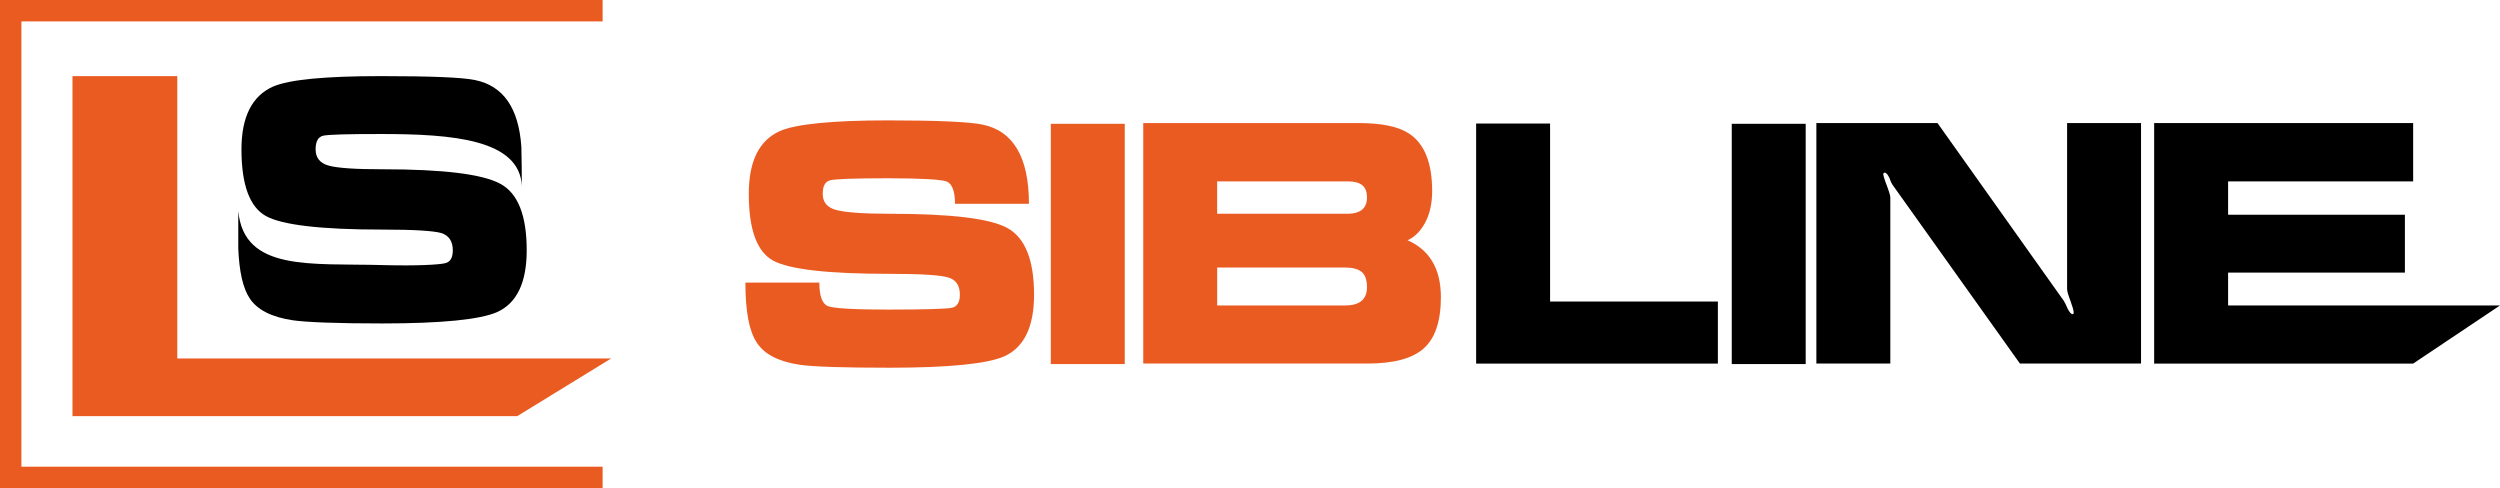
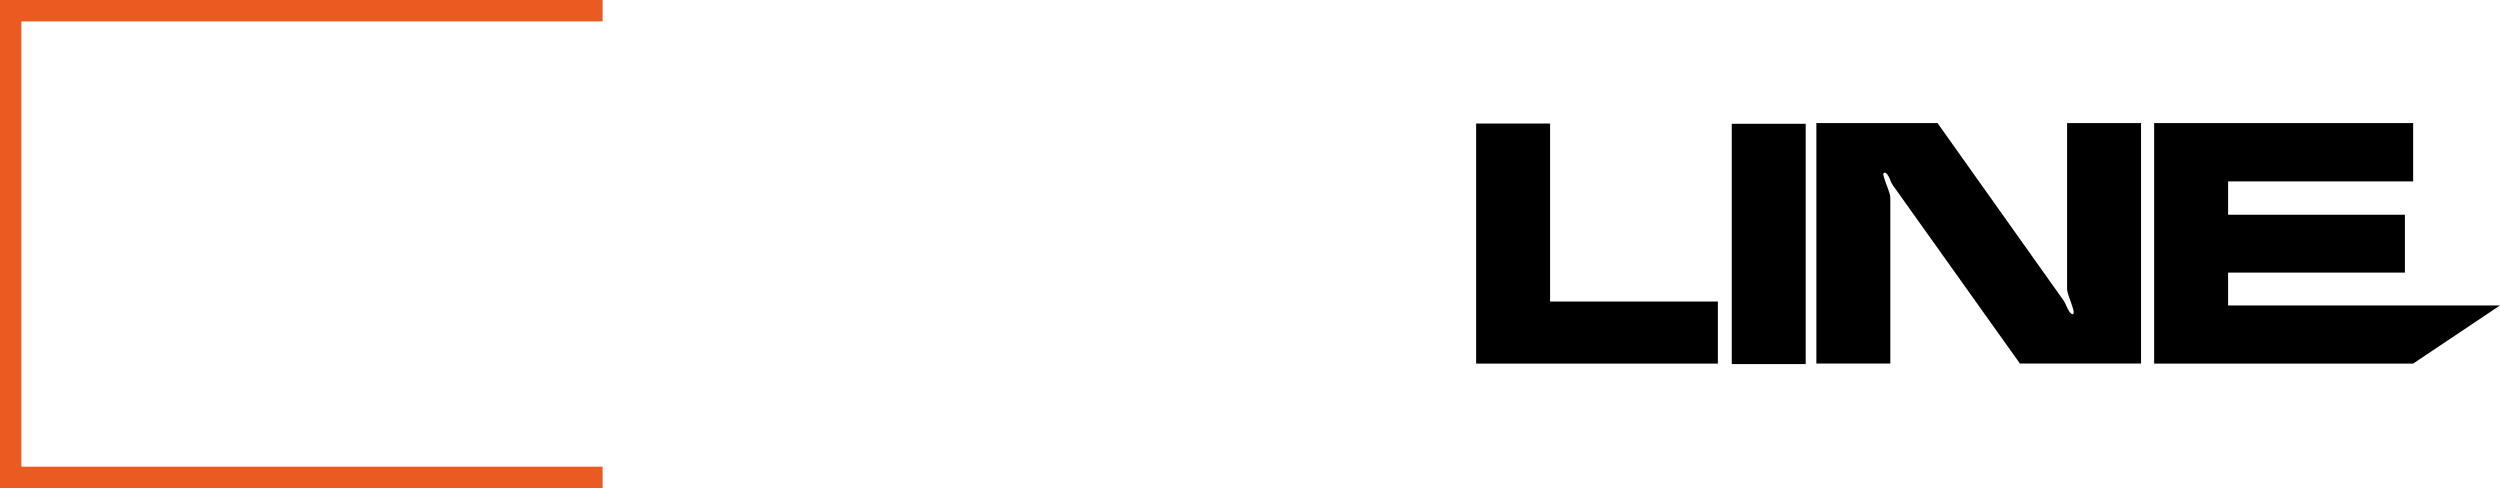
<svg xmlns="http://www.w3.org/2000/svg" xml:space="preserve" width="60.916mm" height="11.893mm" style="shape-rendering:geometricPrecision; text-rendering:geometricPrecision; image-rendering:optimizeQuality; fill-rule:evenodd; clip-rule:evenodd" viewBox="0 0 2070.81 404.29">
  <defs>
    <style type="text/css">  .fil1 {fill:#EA5B21;fill-rule:nonzero} .fil0 {fill:black;fill-rule:nonzero}  </style>
  </defs>
  <g id="Слой_x0020_1">
    <path class="fil0" d="M1222.73 102.33l61.24 0 0 147.45 138.99 0 0 51.38 -200.24 0 0 -198.82zm211.73 0.19l61.24 0 0 199.03 -61.24 0 0 -199.03zm339.01 -0.6l-61.24 0 0 137.38c0,1.01 0.21,2.41 0.8,4.23 0.6,1.82 1.22,3.83 2.03,5.84 0.59,2.02 1.21,3.83 1.81,5.44 0.6,1.82 0.81,3.02 0.81,3.83 0,1.01 -0.21,1.61 -0.81,1.61 -0.6,0 -1.41,-0.41 -2.22,-1.41 -0.6,-0.82 -1.4,-2.02 -2.02,-3.24 -0.6,-1.4 -1.2,-2.61 -1.61,-3.61 -0.6,-1.22 -1,-2.03 -1.4,-2.63l-104.75 -147.45 -100.32 0 0 199.23 61.25 0 0 -137.38c0,-1.01 -0.22,-2.21 -0.81,-4.03 -0.61,-1.82 -1.23,-3.83 -2.02,-5.85 -0.81,-2.01 -1.41,-3.82 -2.02,-5.63 -0.61,-1.61 -0.81,-3.02 -1.01,-3.83 0,-0.4 0.2,-0.8 0.4,-1.01 0,-0.4 0.2,-0.4 0.61,-0.4 0.8,0 1.4,0.4 2.21,1.22 0.6,0.8 1.22,1.81 1.83,3.01 0.39,1.21 0.99,2.42 1.4,3.63 0.6,1.21 1.21,2.21 1.81,3.01l104.95 147.26 100.32 0 0 -199.23zm10.87 199.23l214.54 0 71.92 -48.14 -225.21 0 0 -27.2 146.45 0 0 -47.94 -146.45 0 0 -27.6 153.29 0 0 -48.35 -214.54 0 0 199.23z" />
-     <path class="fil1" d="M736.87 256.43c29.61,0 46.73,-0.61 51.37,-1.41 4.62,-1.01 6.85,-4.64 6.85,-10.87 0,-7.66 -3.23,-12.5 -9.66,-14.3 -6.46,-2.02 -22.77,-3.03 -48.56,-3.03 -50.96,0 -83.19,-3.62 -96.7,-11.08 -13.28,-7.45 -19.93,-25.78 -19.93,-55.19 0,-27.2 8.64,-44.52 26.19,-52.17 13.29,-5.64 43.09,-8.67 89.03,-8.67 41.1,0 67.08,1.22 78.16,3.43 25.79,5.24 38.68,27.19 38.68,65.67l-61.23 0c0,-10.48 -2.42,-16.72 -7.05,-18.53 -4.63,-1.61 -20.74,-2.62 -48.13,-2.62 -27.81,0 -43.73,0.61 -47.96,1.61 -4.43,1.01 -6.45,4.83 -6.45,11.28 0,6.85 3.65,11.28 10.89,13.3 7.25,2.01 22.15,3.22 44.52,3.22 50.56,0 83.2,3.83 97.7,11.89 14.51,8.06 21.95,26.39 21.95,55.2 0,26.59 -8.26,43.51 -24.57,50.96 -14.1,6.25 -45.92,9.47 -95.28,9.47 -38.07,0 -62.85,-0.81 -74.13,-2.42 -17.53,-2.62 -29.41,-8.67 -35.64,-18.33 -6.44,-9.46 -9.48,-26.19 -9.48,-49.76l61.24 0c0,11.09 2.42,17.74 7.26,19.55 4.83,1.82 21.75,2.82 50.96,2.82zm133.55 -153.9l61.24 0 0 199.02 -61.24 0 0 -199.02zm137.78 119.06l106.17 0c5.84,0 10.27,1.21 13.3,3.42 3.02,2.41 4.63,6.64 4.63,12.89 0,10.07 -6.04,15.1 -17.92,15.1l-106.17 0 0 -31.41zm-61.22 -119.66l0 199.22 185.31 0c21.76,0 37.48,-4.02 46.94,-12.5 9.46,-8.26 14.29,-22.55 14.29,-42.5 0,-23.36 -9.25,-39.07 -27.59,-47.14 5.84,-2.62 10.68,-7.45 14.51,-14.5 3.83,-7.05 5.85,-15.92 5.85,-26.19 0,-23.56 -6.46,-39.68 -19.54,-47.94 -8.67,-5.64 -22.56,-8.46 -41.71,-8.46l-178.06 0zm61.22 48.34l108.58 0c5.04,0 8.87,1 11.49,3.02 2.62,2.02 4.02,5.44 4.02,10.28 0,4.62 -1.4,8.05 -4.23,10.27 -2.61,2.01 -6.45,3.22 -11.28,3.22l-108.58 0 0 -26.79z" />
    <polygon class="fil1" points="499.16,404.29 8.87,404.29 -0,404.29 -0,395.43 -0,8.87 -0,0 8.87,0 499.16,0 499.16,17.73 17.73,17.73 17.73,386.57 499.16,386.57 " />
-     <polygon class="fil1" points="60.03,63.05 146.85,63.05 146.85,296.93 506.22,296.93 428.46,344.67 60.03,344.67 " />
-     <path class="fil0" d="M316.87 219.57c29.6,0.8 46.52,-0.41 51.16,-1.41 4.84,-0.8 7.03,-4.42 7.03,-10.87 0,-7.45 -3.21,-12.29 -9.66,-14.3 -6.64,-1.82 -22.76,-2.82 -48.54,-2.82 -51.18,0 -83.4,-3.82 -96.7,-11.29 -13.3,-7.45 -20.15,-25.77 -20.15,-55.19 0,-26.99 8.87,-44.32 26.2,-51.98 13.49,-5.83 43.11,-8.66 89.24,-8.66 41.08,0 67.07,1.01 77.95,3.23 23.56,4.84 36.26,23.17 38.46,55.39 0.21,3.43 0.4,28.81 0.4,32.44 -1.82,-38.68 -57.4,-43.11 -116.64,-43.11 -27.6,0 -43.5,0.4 -47.94,1.41 -4.22,1.01 -6.25,4.84 -6.25,11.28 0,7.05 3.63,11.48 10.88,13.5 7.25,2.01 21.95,3.02 44.53,3.02 50.56,0 82.98,4.03 97.69,12.08 14.5,7.86 21.76,26.19 21.76,55 0,26.59 -8.05,43.71 -24.38,51.16 -14.09,6.24 -45.94,9.47 -95.27,9.47 -38.08,0 -62.86,-1.01 -74.14,-2.63 -17.53,-2.62 -29.42,-8.66 -35.65,-18.13 -5.64,-8.46 -8.67,-22.16 -9.47,-41.3l0 -31.02c4.85,50.16 59.83,43.11 119.47,44.72z" />
  </g>
</svg>